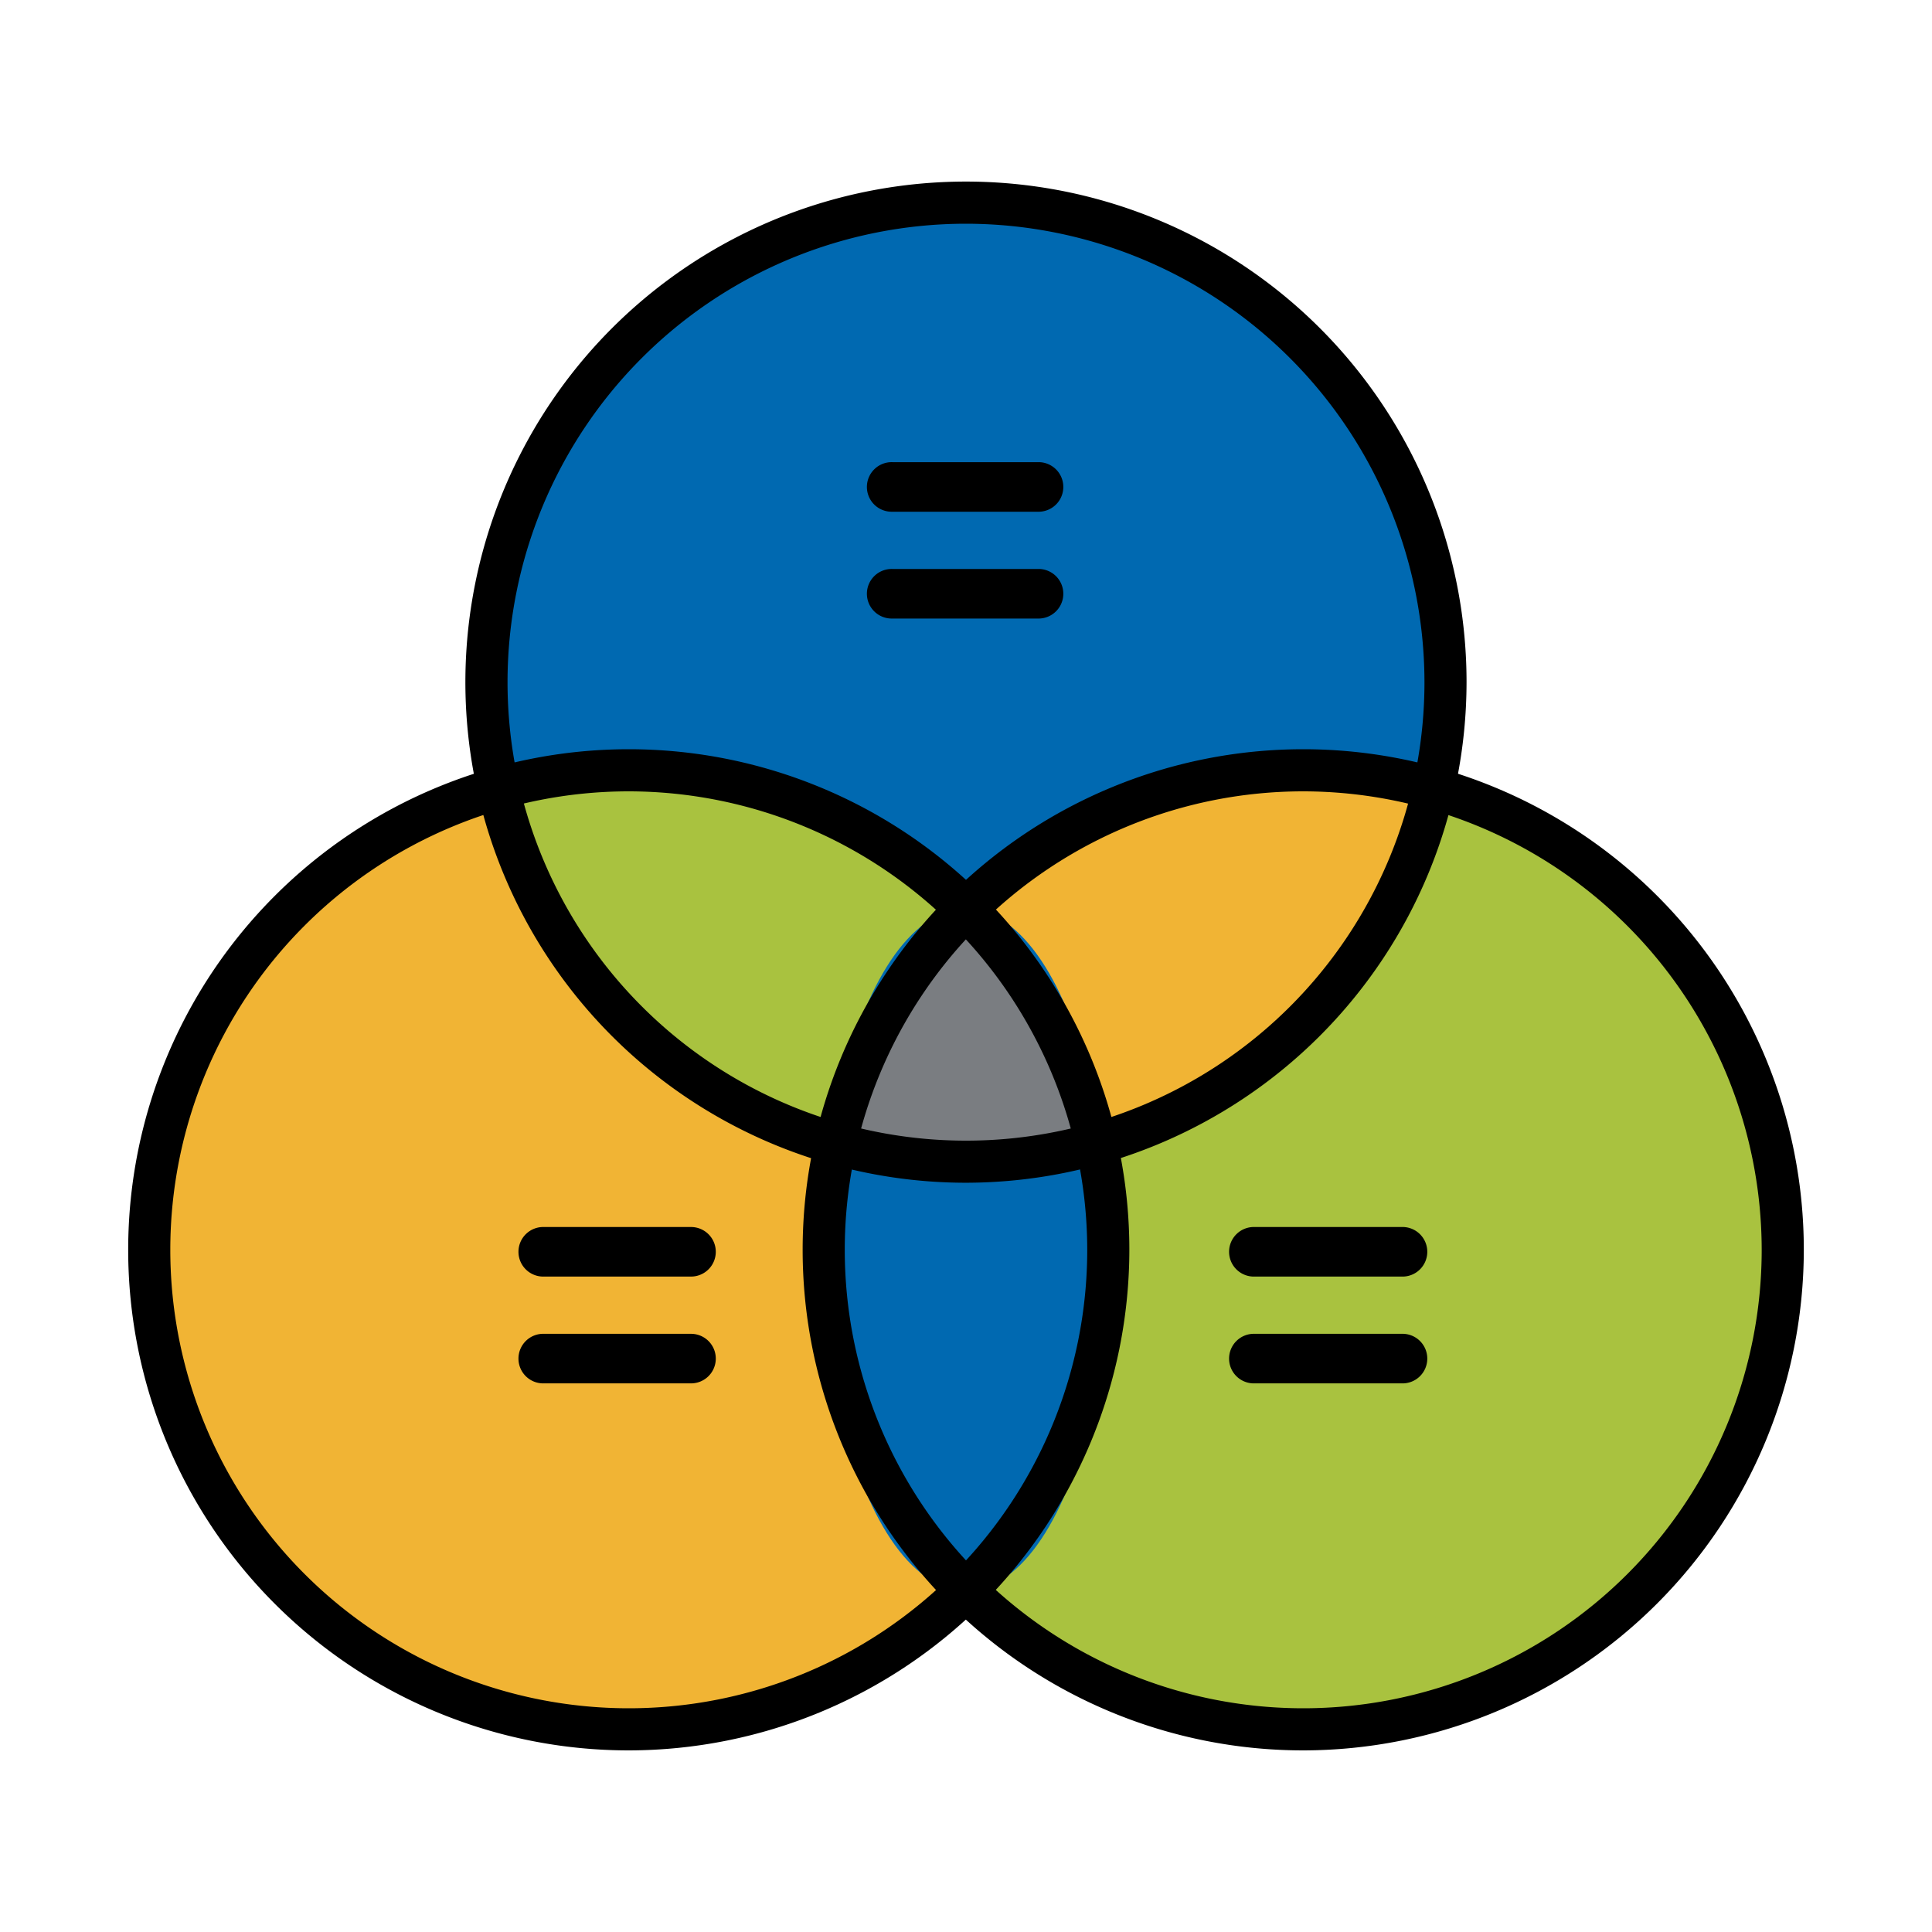
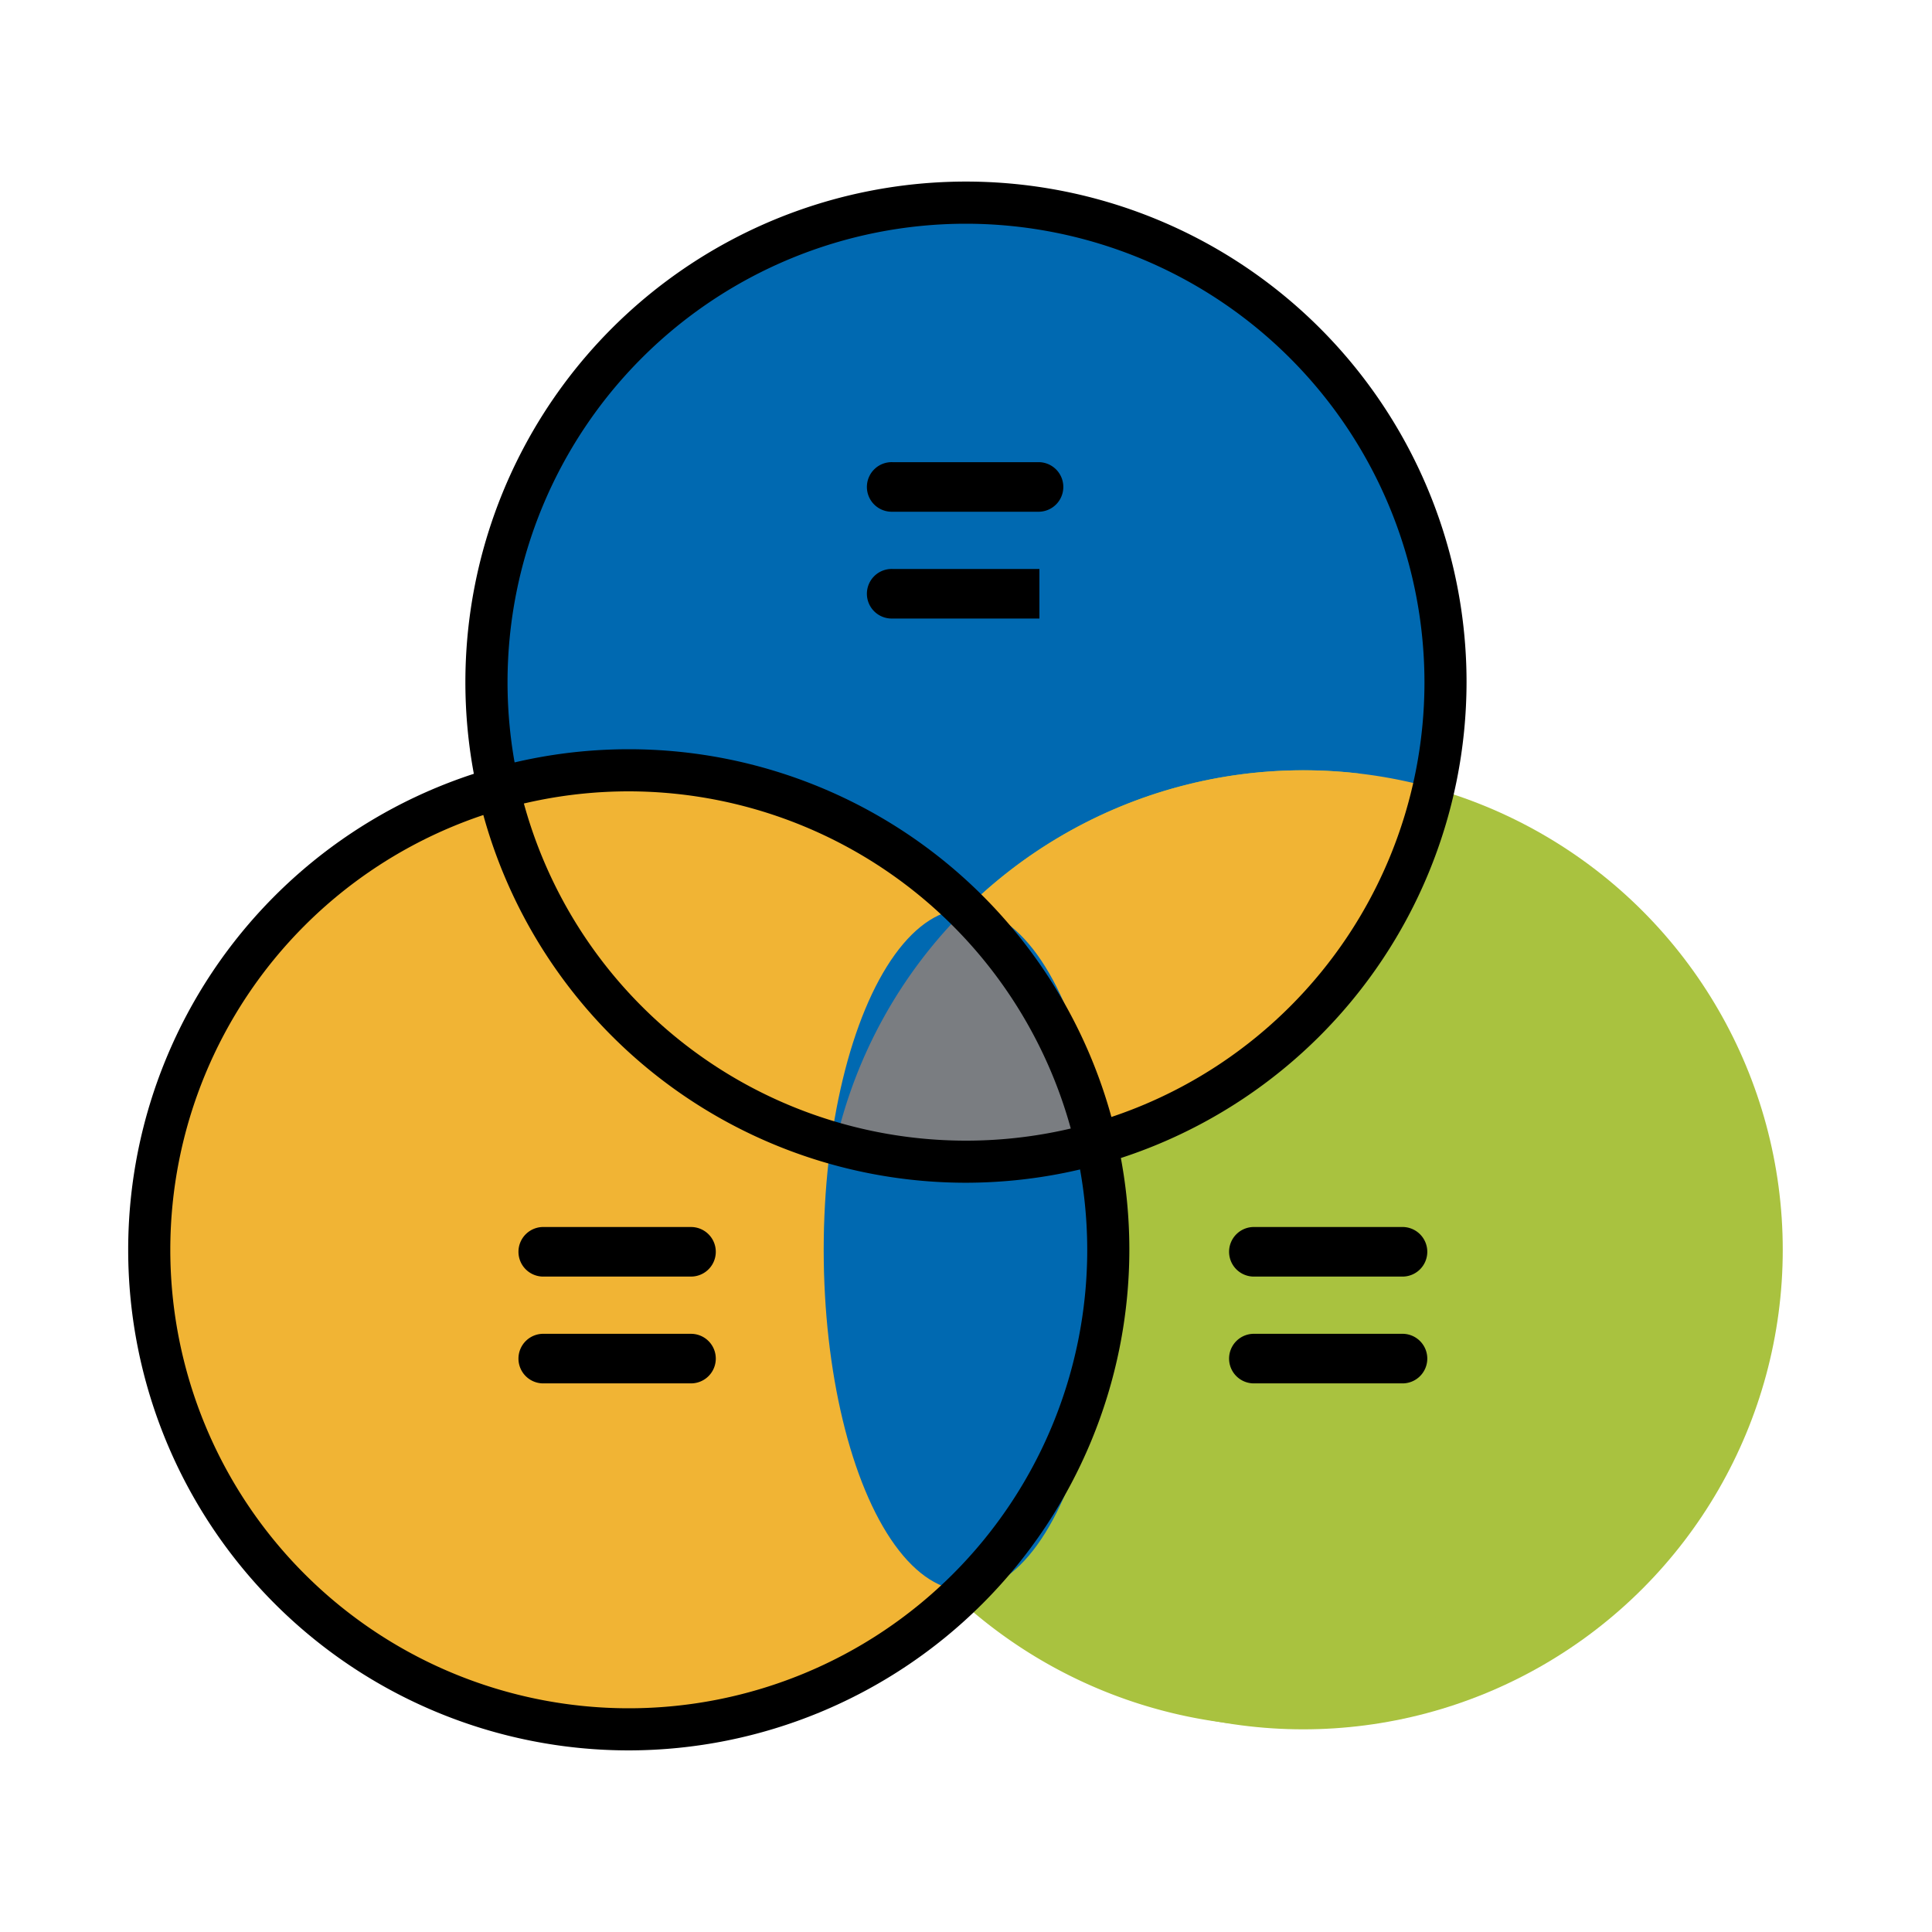
<svg xmlns="http://www.w3.org/2000/svg" width="60" height="60" viewBox="0 0 60 60">
  <defs>
    <style>.a{isolation:isolate;}.b{fill:#fff;}.c,.i{fill:#0069b1;}.c,.d,.e,.f{mix-blend-mode:multiply;}.d,.h{fill:#f1b434;}.e,.g{fill:#a9c23f;}.j{fill:#7a7d81;}</style>
  </defs>
  <g class="a">
    <rect class="b" width="60" height="60" />
    <circle class="c" cx="30" cy="21.186" r="14.892" />
    <circle class="d" cx="19.527" cy="38.814" r="14.892" />
    <circle class="e" cx="40.473" cy="38.814" r="14.892" />
    <g class="f">
      <path class="g" d="M49.589,27.085A15.025,15.025,0,0,1,28.407,48.233a14.905,14.905,0,0,0,1.055,1.139A15.025,15.025,0,1,0,49.589,27.085Z" />
    </g>
    <g class="f">
      <path class="h" d="M28.717,27.085A15.025,15.025,0,0,1,7.535,48.233a14.905,14.905,0,0,0,1.055,1.139A15.025,15.025,0,1,0,28.717,27.085Z" />
    </g>
    <g class="f">
      <path class="i" d="M24.533,7.27A15.025,15.025,0,0,1,32.65,36.08a14.877,14.877,0,0,0,1.509-.365A15.025,15.025,0,1,0,24.533,7.27Z" />
    </g>
-     <path d="M32.28,17.67H27.72a.77.77,0,1,0,0,1.539H32.28a.77.77,0,0,0,0-1.539Z" />
+     <path d="M32.28,17.67H27.72a.77.77,0,1,0,0,1.539H32.28Z" />
    <path d="M32.28,14.353H27.72a.77.77,0,1,0,0,1.539H32.28a.77.77,0,0,0,0-1.539Z" />
    <path d="M21.46,41.423H16.899a.77.77,0,1,0,0,1.539H21.46a.769.769,0,1,0,0-1.539Z" />
    <path d="M21.46,38.106H16.899a.77.77,0,1,0,0,1.539H21.46a.769.769,0,1,0,0-1.539Z" />
    <path d="M43.528,41.423h-4.56a.77.77,0,1,0,0,1.539h4.56a.77.77,0,1,0,0-1.539Z" />
    <path d="M43.528,38.106h-4.56a.77.77,0,1,0,0,1.539h4.56a.77.77,0,1,0,0-1.539Z" />
-     <path class="g" d="M15.475,24.481a14.909,14.909,0,0,0,18.578,11.039,14.909,14.909,0,0,0-18.578-11.039Z" />
    <path class="h" d="M25.947,35.519a14.909,14.909,0,0,0,18.578-11.039,14.909,14.909,0,0,0-18.578,11.039Z" />
    <ellipse class="i" cx="30" cy="38.814" rx="4.419" ry="10.586" />
    <path class="j" d="M30,28.228a14.866,14.866,0,0,0-4.053,7.291,14.987,14.987,0,0,0,8.105,0A14.866,14.866,0,0,0,30,28.228Z" />
    <path d="M30,36.731A15.546,15.546,0,1,1,45.545,21.186,15.563,15.563,0,0,1,30,36.731ZM30,6.948A14.238,14.238,0,1,0,44.238,21.186,14.254,14.254,0,0,0,30,6.948Z" />
    <path d="M19.527,54.36A15.546,15.546,0,1,1,35.073,38.814,15.563,15.563,0,0,1,19.527,54.36Zm0-29.784A14.238,14.238,0,1,0,33.765,38.814,14.254,14.254,0,0,0,19.527,24.576Z" />
-     <path d="M40.473,54.36A15.546,15.546,0,1,1,56.019,38.814,15.563,15.563,0,0,1,40.473,54.36Zm0-29.784A14.238,14.238,0,1,0,54.711,38.814,14.254,14.254,0,0,0,40.473,24.576Z" />
  </g>
</svg>